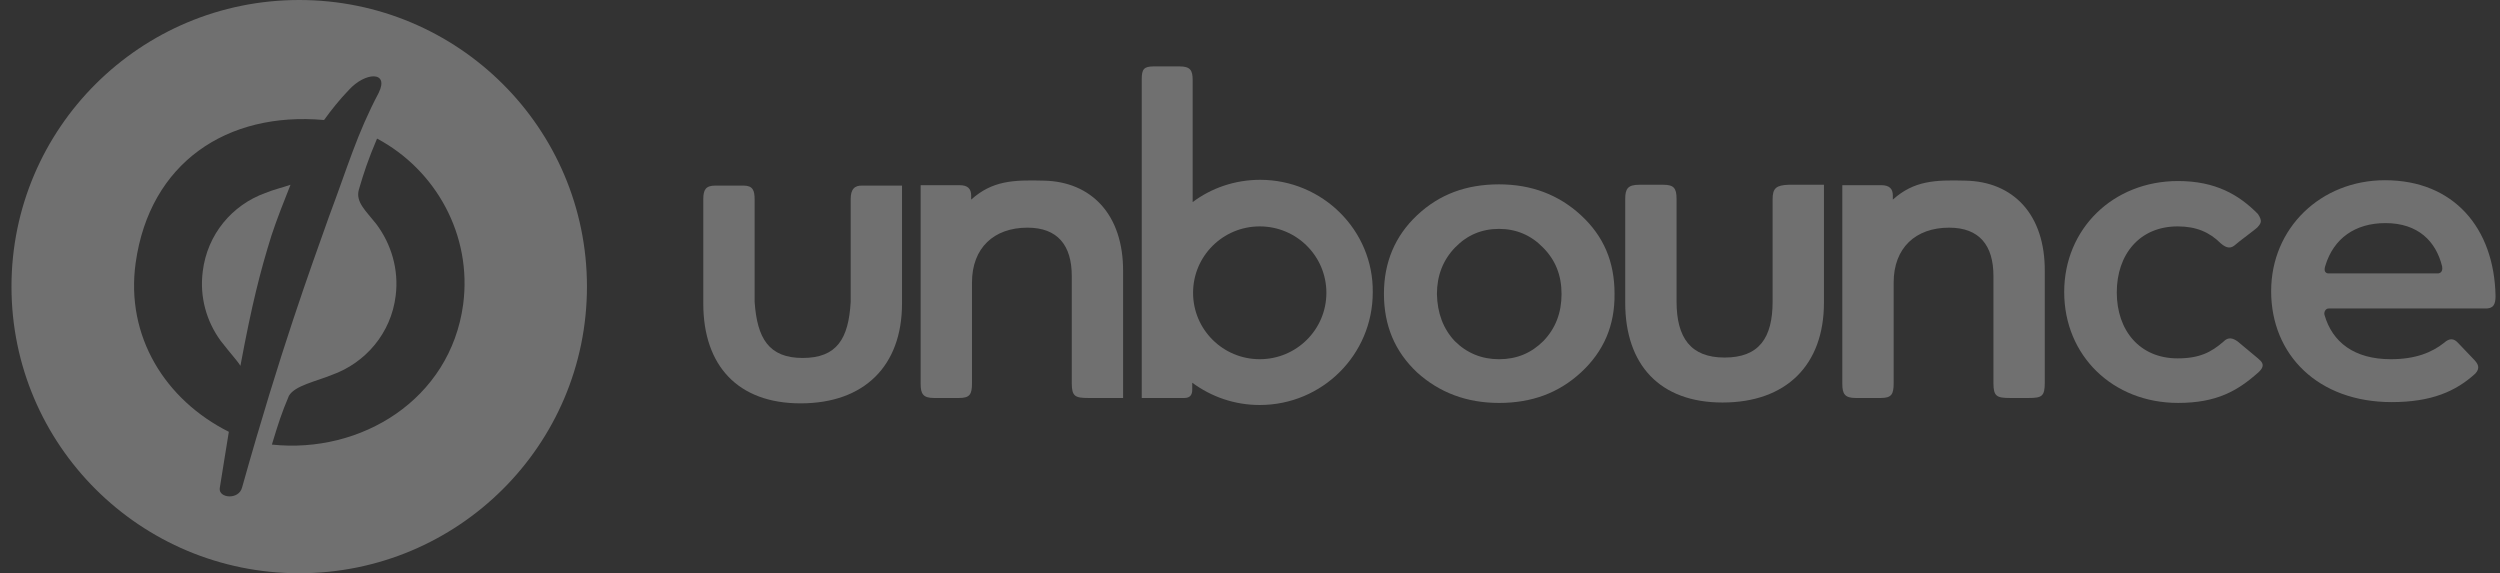
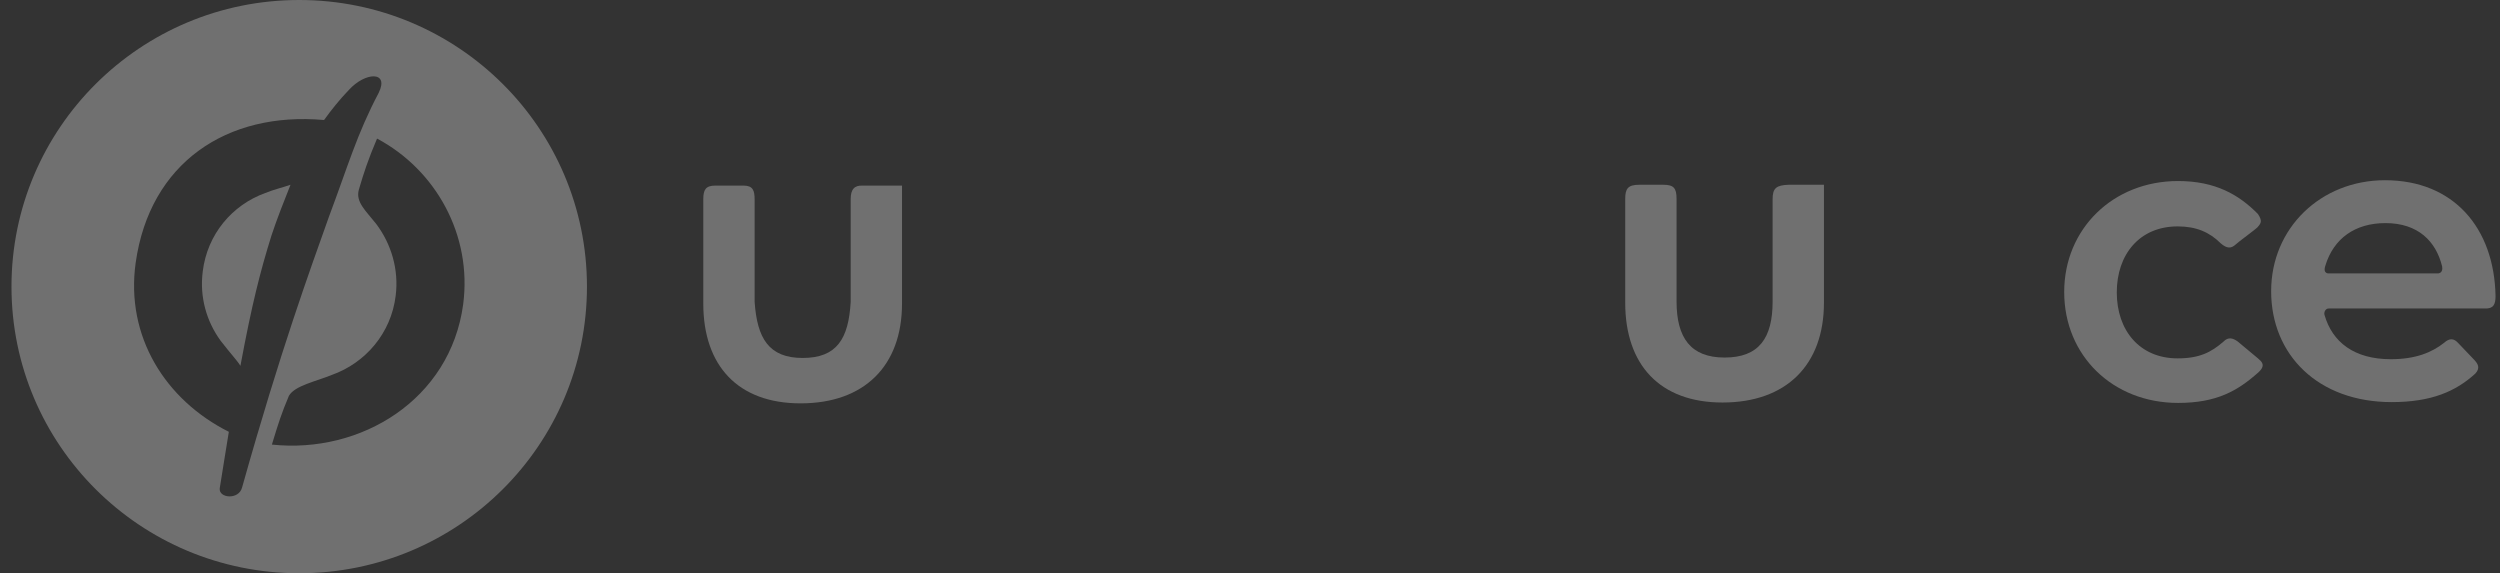
<svg xmlns="http://www.w3.org/2000/svg" fill="none" viewBox="0 0 157 36">
  <rect x="0" y="0" width="157" height="36" fill="#333333" stroke="none" />
  <g fill="#fff" opacity=".3">
    <path d="m18.791 0c-9.984 0-18.07 8.055-18.07 18 0 9.945 8.086 18 18.07 18s18.07-8.055 18.07-18c0-9.945-8.086-18-18.07-18zm-4.992 30.665c0.208-1.269 0.39-2.46 0.572-3.548-3.978-1.994-6.5-5.983-5.85-10.619 0.884-6.268 5.72-9.505 11.83-8.961 0.468-0.647 0.962-1.269 1.56-1.891 1.04-1.14 2.548-1.191 1.872 0.181-1.378 2.616-1.924 4.584-3.12 7.77-1.196 3.367-3.016 8.314-5.46 17.016-0.208 0.803-1.482 0.673-1.404 0.052zm15.288-11.551c-0.806 5.983-6.422 9.401-12.012 8.806 0.416-1.373 0.598-1.942 1.066-3.056 0.364-0.647 1.69-0.906 2.704-1.321 2.106-0.751 3.718-2.616 4.004-4.973 0.208-1.658-0.286-3.263-1.222-4.506-0.676-0.855-1.3-1.373-1.092-2.15 0.312-1.062 0.572-1.865 1.144-3.212 3.692 1.968 5.98 6.06 5.408 10.412z" />
    <path d="m12.733 17.042c-0.208 1.606 0.234 3.134 1.118 4.351 0.598 0.777 1.04 1.243 1.248 1.58 0.728-3.911 1.248-5.931 1.95-8.184 0.312-0.958 0.832-2.279 1.196-3.186-0.442 0.155-1.092 0.311-1.586 0.518-2.08 0.751-3.64 2.59-3.926 4.921z" />
    <path d="m156.72 18.596c-0.078-4.273-2.626-7.278-6.942-7.278-4.03 0-7.15 3.004-7.15 6.967 0 4.014 2.964 6.967 7.566 6.967 2.496 0 4.03-0.673 5.252-1.787 0.338-0.362 0.156-0.622-0.052-0.855-0.156-0.155-0.858-0.906-1.04-1.088-0.234-0.259-0.52-0.311-0.858 0-0.78 0.622-1.82 1.036-3.354 1.036-2.288 0-3.666-1.062-4.16-2.771-0.052-0.129 0.026-0.414 0.26-0.414h9.802c0.546 0.026 0.676-0.259 0.676-0.777zm-3.614-1.425h-6.838s-0.416 0.052-0.234-0.492c0.52-1.709 1.872-2.668 3.77-2.668 2.054 0 3.172 1.14 3.562 2.719 0.078 0.44-0.26 0.44-0.26 0.44z" />
    <path d="m141.8 22.506c-0.182-0.155-1.144-0.958-1.274-1.062-0.26-0.181-0.572-0.337-0.91 0.026-0.754 0.647-1.482 1.036-2.86 1.036-2.392 0-3.822-1.761-3.822-4.144s1.43-4.144 3.822-4.144c1.17 0 2.002 0.363 2.704 1.062 0.39 0.337 0.65 0.337 0.936 0.078 0.156-0.155 1.222-0.932 1.352-1.062 0.26-0.285 0.338-0.414 0.052-0.855-1.196-1.217-2.678-2.072-5.018-2.072-4.082 0-7.15 3.004-7.15 6.967 0 4.014 3.068 6.967 7.15 6.967 2.418 0 3.744-0.751 5.07-1.942 0.468-0.44 0.156-0.673-0.052-0.855z" />
-     <path d="m123.42 11.344c-1.898-0.052-3.224 0-4.55 1.191v-0.259c0-0.414-0.208-0.647-0.728-0.647h-2.444v12.483c0 0.622 0.156 0.881 0.832 0.881h1.586c0.676 0 0.806-0.233 0.806-0.932v-6.319c0-2.175 1.378-3.445 3.484-3.445 1.898 0 2.782 1.114 2.782 3.03v6.734c0 0.829 0.208 0.932 1.04 0.932h1.17c0.832 0 1.014-0.104 1.014-0.958v-6.993c0.026-3.6-2.002-5.646-4.992-5.698z" />
    <path d="m111.32 12.509v6.423c0 2.305-0.858 3.522-3.016 3.522-2.132 0-3.016-1.243-3.016-3.522v-6.449c0-0.673-0.182-0.88-0.832-0.88h-1.508c-0.702 0-0.884 0.233-0.884 0.88v6.527c0 3.911 2.184 6.268 6.11 6.268 4.004 0 6.37-2.357 6.37-6.268v-7.407h-2.21c-0.78 0.026-1.014 0.207-1.014 0.906z" />
-     <path d="m79.137 11.292c-1.586 0-3.068 0.518-4.238 1.399v-7.666c0-0.622-0.156-0.855-0.832-0.855h-1.612c-0.624 0-0.754 0.181-0.754 0.803v20.02h2.678c0.364 0 0.494-0.207 0.494-0.518v-0.44c1.196 0.881 2.652 1.399 4.238 1.399 3.926 0 7.098-3.16 7.098-7.071 0.052-3.885-3.146-7.071-7.072-7.071zm-0.026 11.266c-2.314 0-4.186-1.865-4.186-4.17s1.872-4.17 4.186-4.17 4.186 1.865 4.186 4.17-1.872 4.17-4.186 4.17z" />
-     <path d="m65.539 11.344c-1.898-0.052-3.224 0-4.55 1.191v-0.259c0-0.414-0.208-0.647-0.728-0.647h-2.444v12.483c0 0.622 0.156 0.881 0.832 0.881h1.586c0.676 0 0.806-0.233 0.806-0.932v-6.319c0-2.175 1.378-3.445 3.484-3.445 1.898 0 2.782 1.114 2.782 3.03v6.734c0 0.829 0.208 0.932 1.04 0.932h2.184v-7.925c0.026-3.626-2.028-5.672-4.992-5.724z" />
    <path d="m53.423 12.509v6.449c-0.13 2.305-0.858 3.522-3.016 3.522-2.132 0-2.86-1.243-3.016-3.522v-6.423c0-0.57-0.104-0.88-0.702-0.88h-1.768c-0.598 0-0.754 0.259-0.754 0.855v6.553c0 3.911 2.184 6.268 6.11 6.268 4.004 0 6.37-2.357 6.37-6.268v-7.407h-2.47c-0.52-0.026-0.754 0.233-0.754 0.855z" />
-     <path d="m99.287 23.387c-1.404 1.295-3.094 1.917-5.148 1.917-2.028 0-3.744-0.647-5.148-1.917-1.404-1.321-2.08-2.953-2.08-4.947 0-1.968 0.702-3.626 2.08-4.921 1.404-1.321 3.094-1.942 5.148-1.942 2.028 0 3.744 0.647 5.148 1.942 1.43 1.321 2.106 2.927 2.106 4.921 0.026 1.994-0.676 3.626-2.106 4.947zm-7.93-1.968c0.754 0.751 1.69 1.14 2.782 1.14 1.118 0 2.028-0.389 2.782-1.14 0.754-0.777 1.144-1.761 1.144-2.953 0-1.191-0.39-2.15-1.17-2.927-0.754-0.777-1.69-1.165-2.756-1.165-1.092 0-2.002 0.389-2.756 1.165-0.754 0.777-1.144 1.761-1.144 2.927 0.026 1.191 0.39 2.175 1.118 2.953z" />
  </g>
</svg>